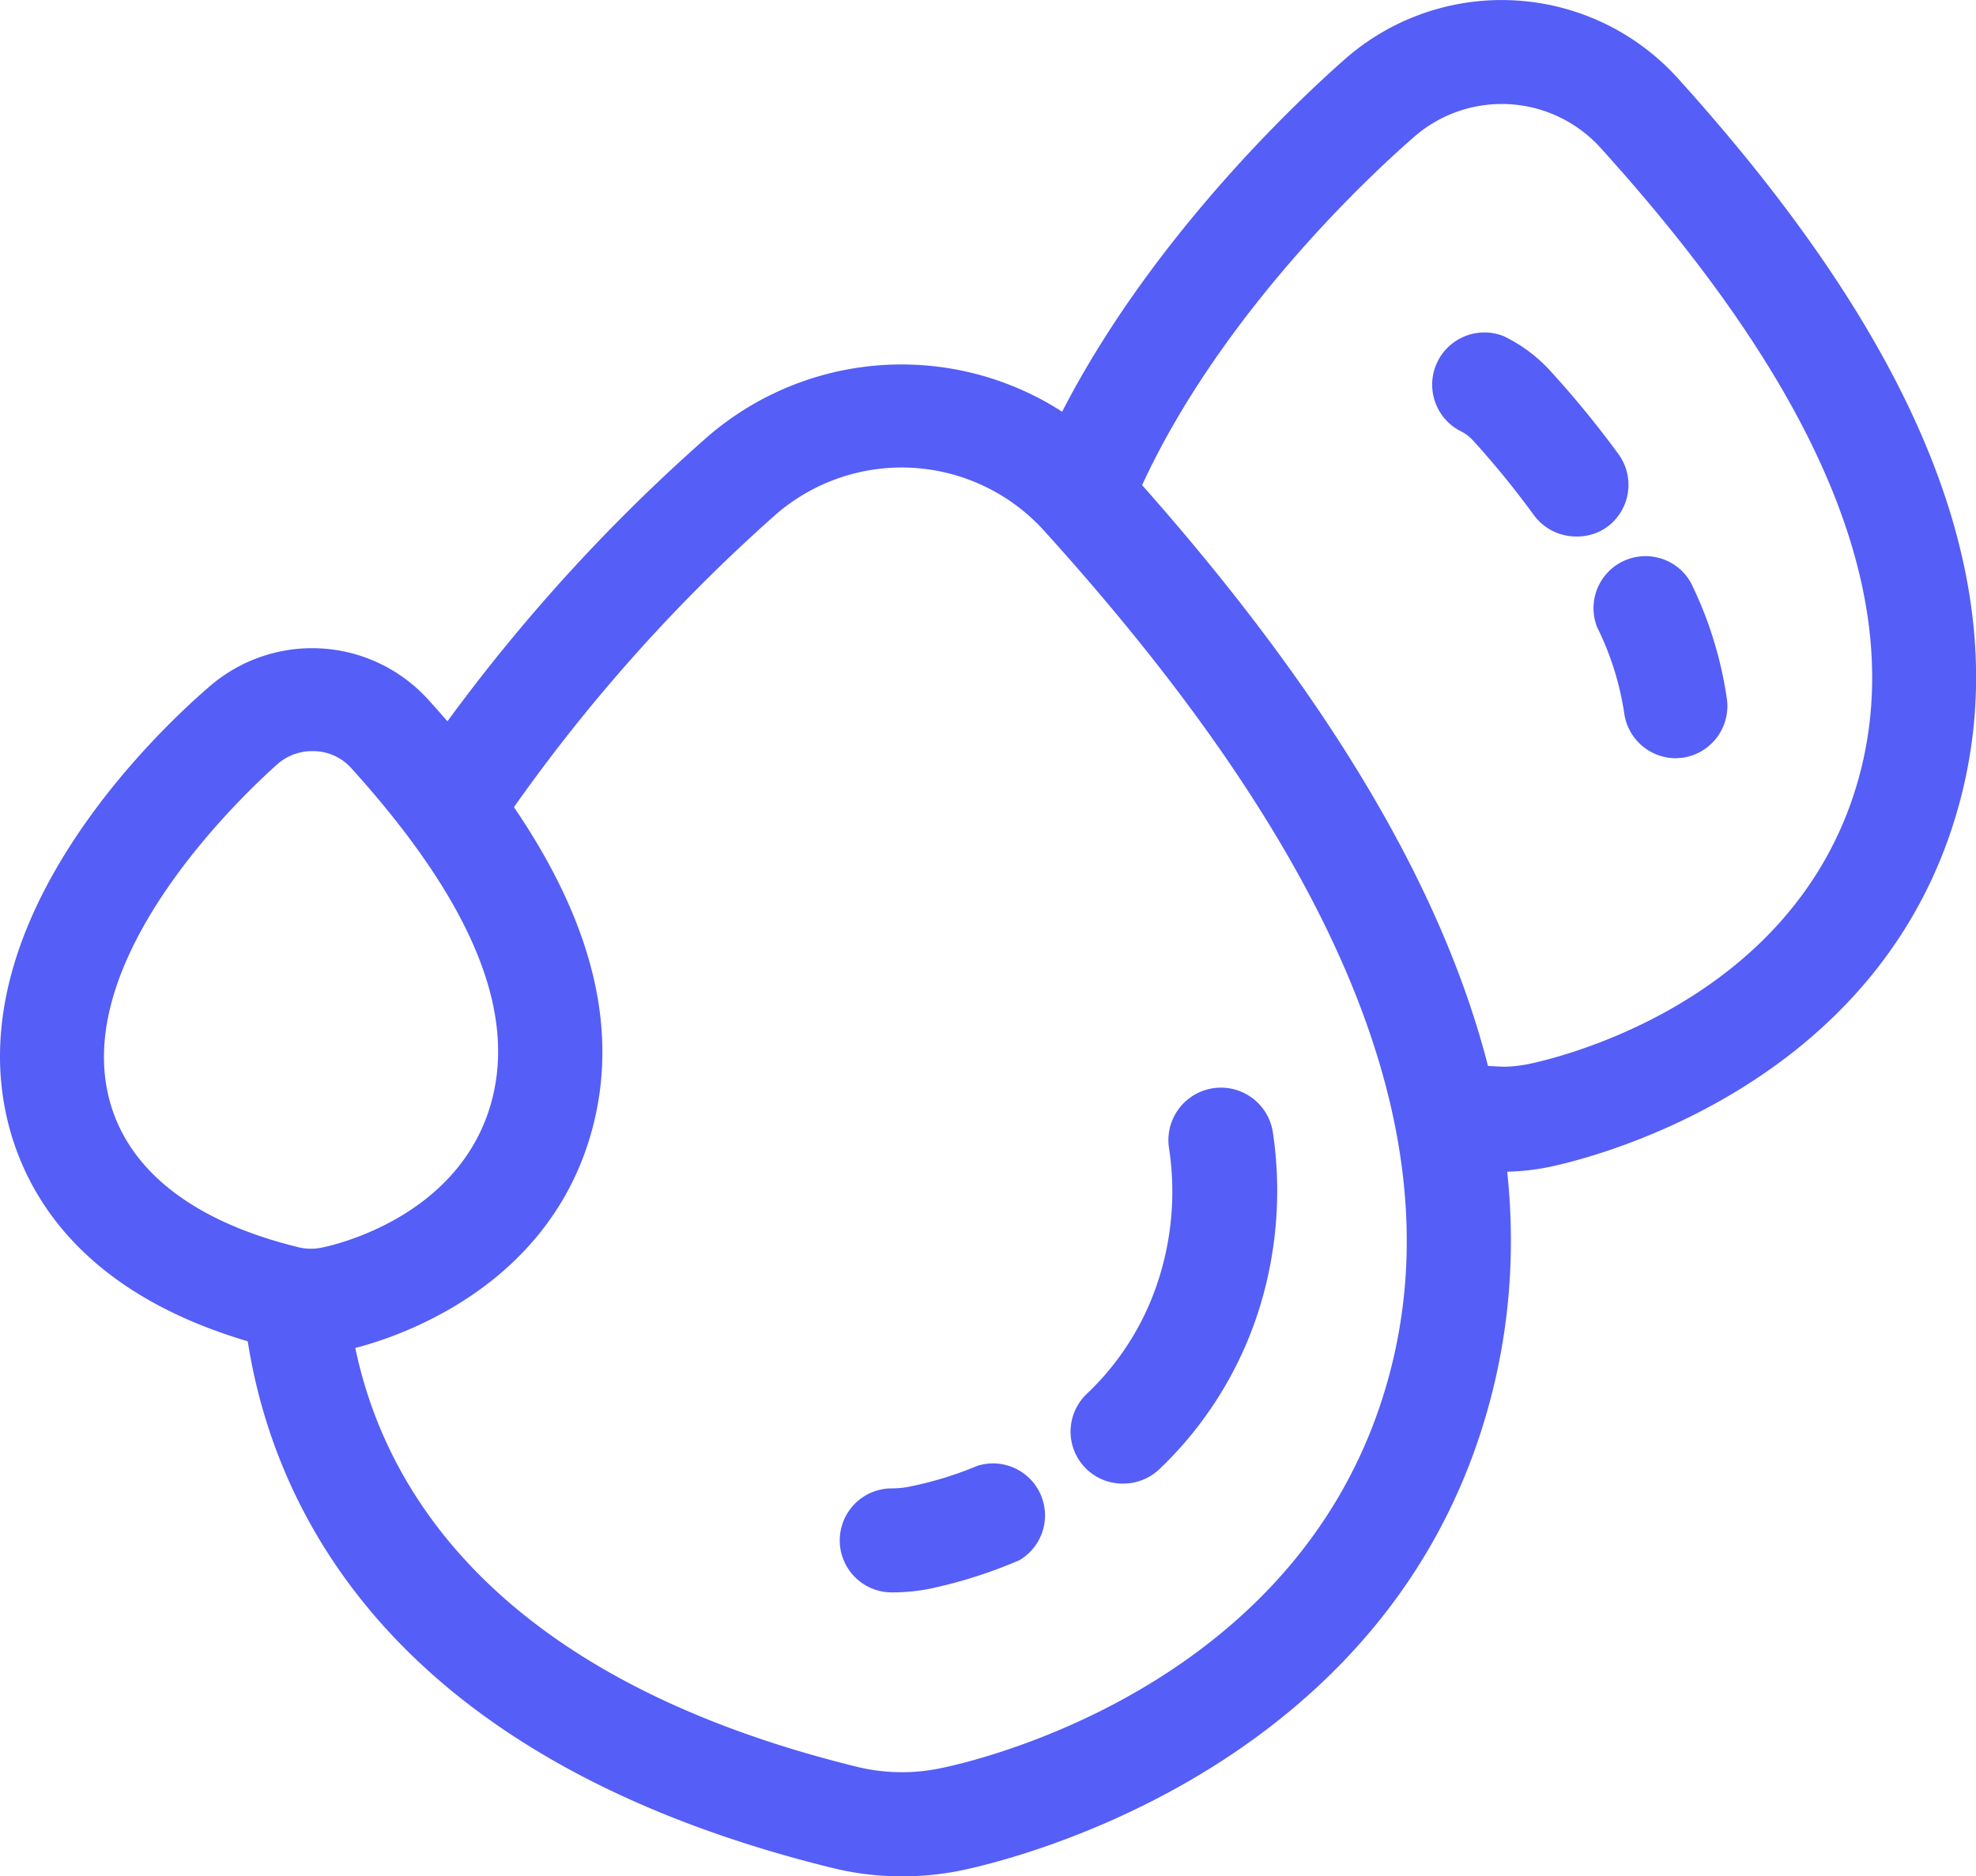
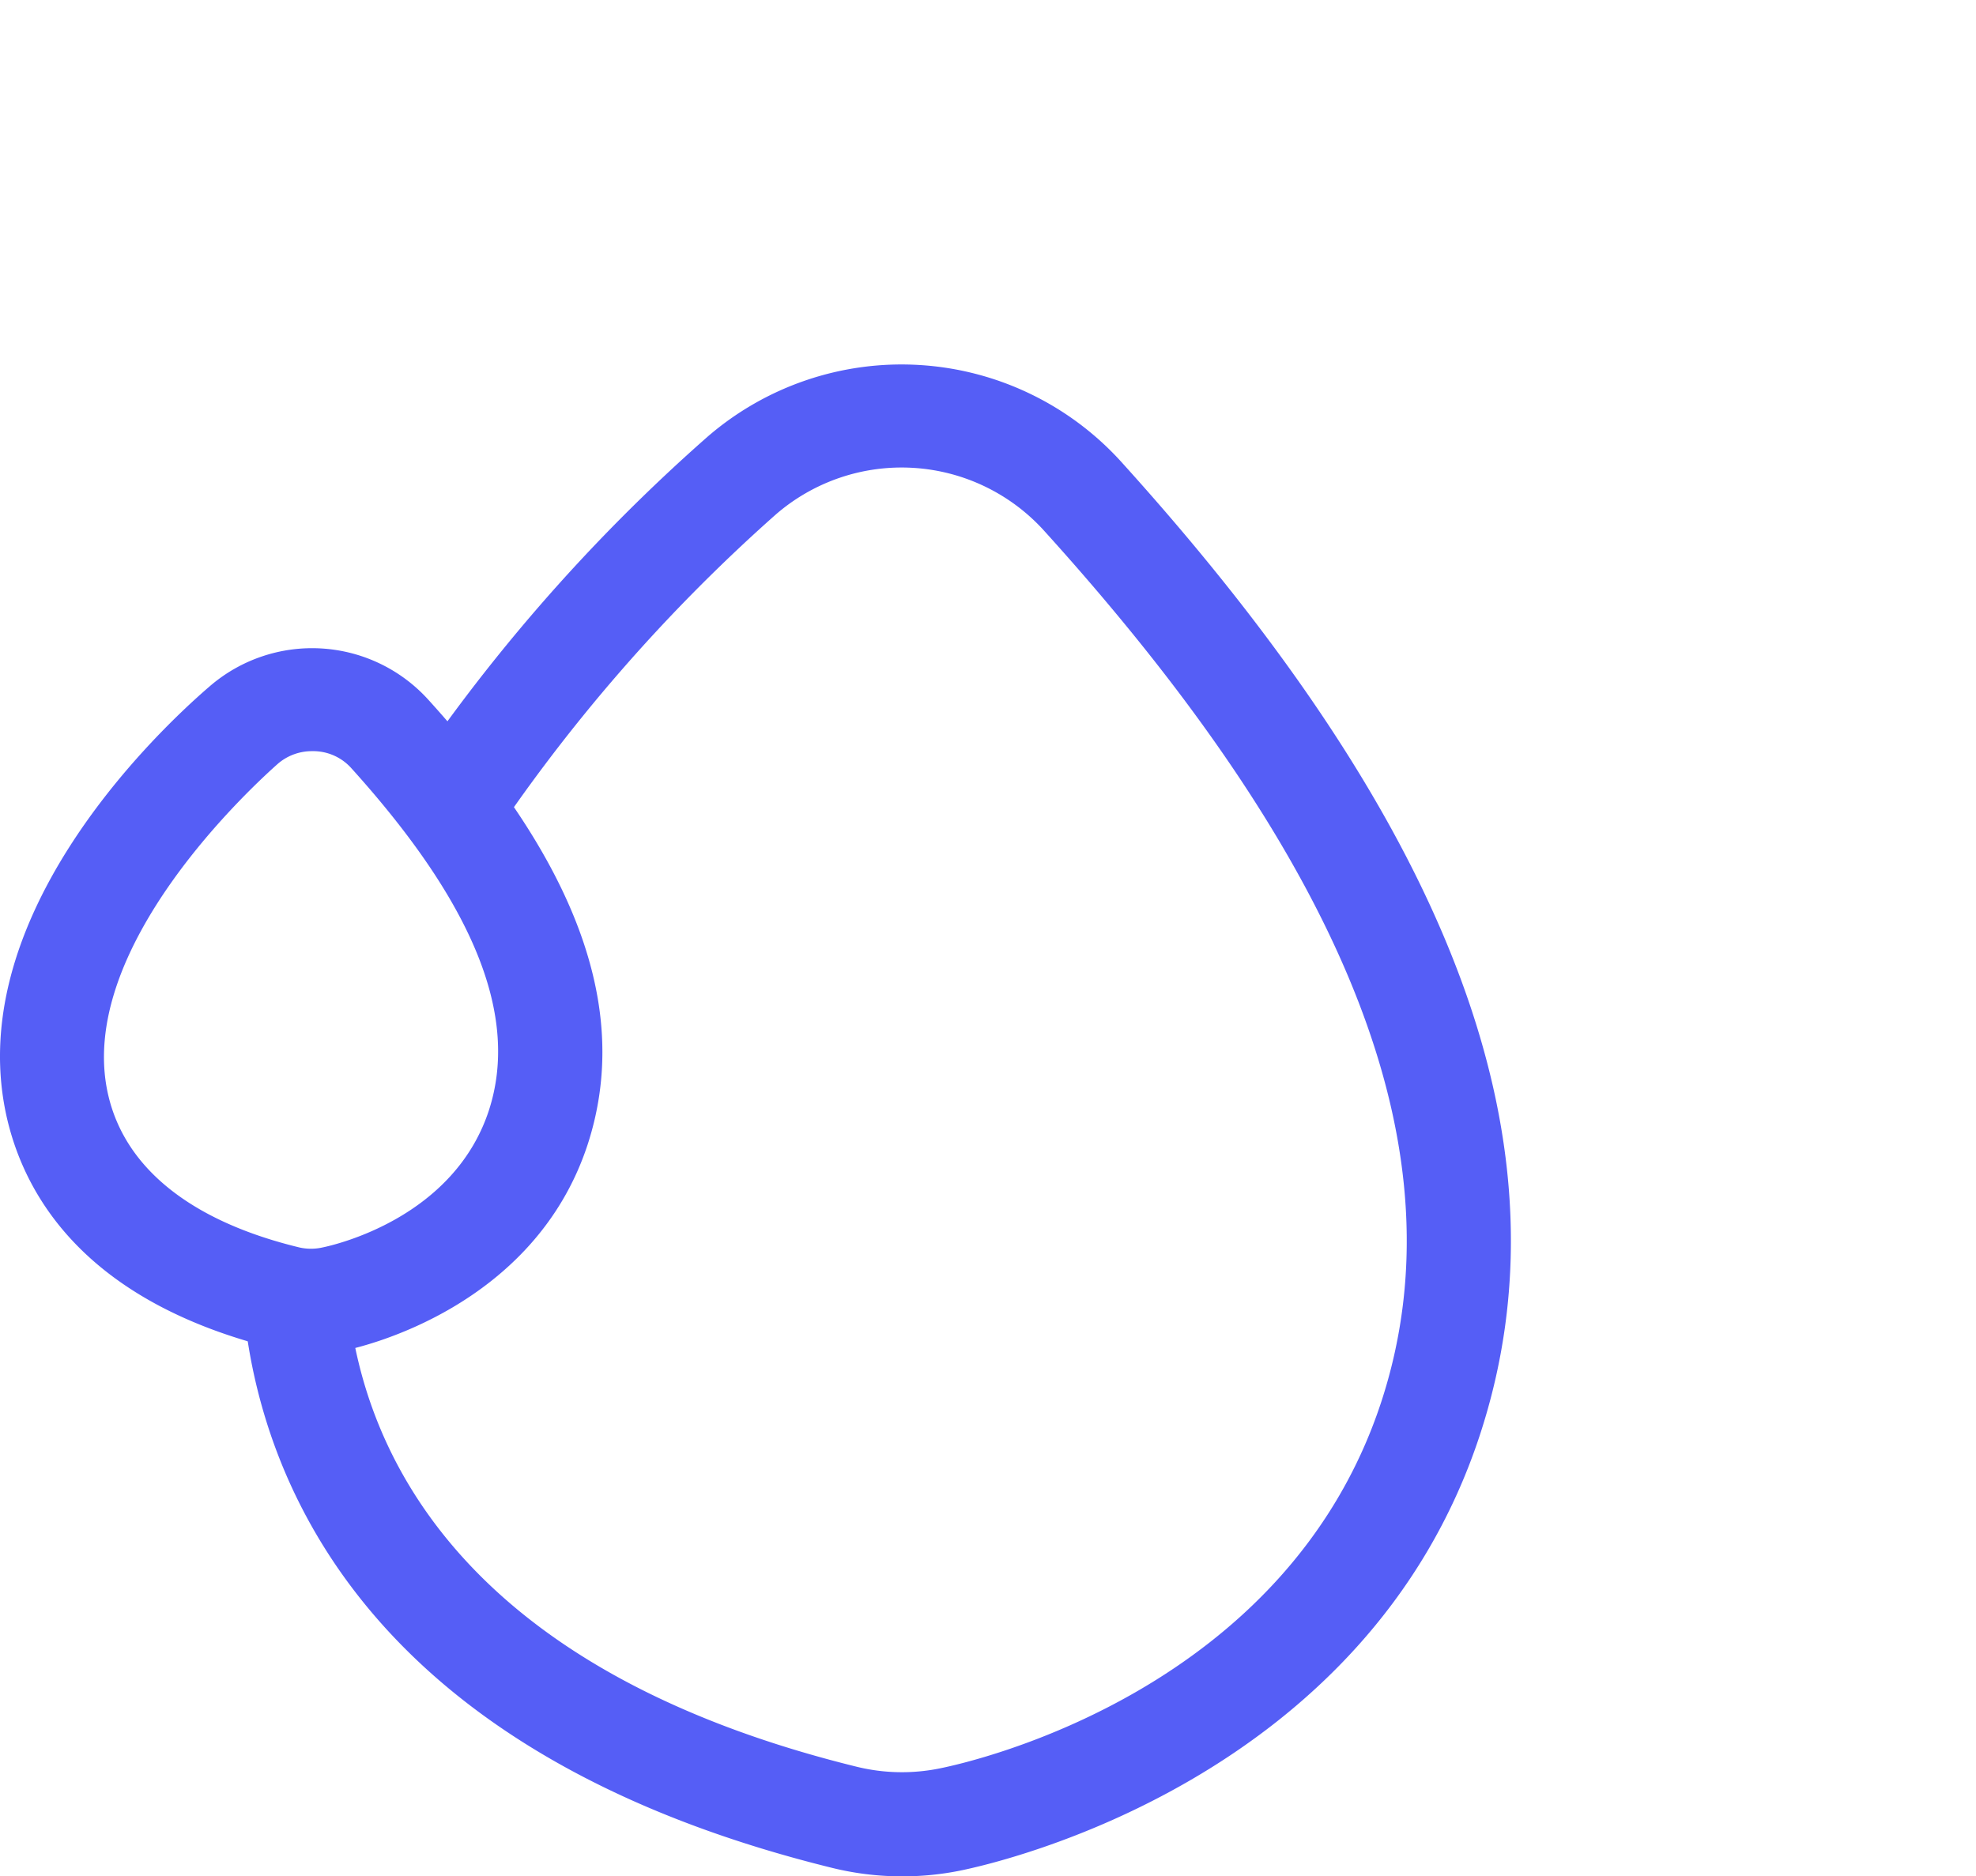
<svg xmlns="http://www.w3.org/2000/svg" viewBox="0 0 94.97 90.2">
  <defs>
    <style>.cls-1{fill:#555ef6;}</style>
  </defs>
  <g id="Layer_2" data-name="Layer 2">
    <g id="Layer_1-2" data-name="Layer 1">
      <path class="cls-1" d="M15,65.05a7.78,7.78,0,0,1-1.8-.22C4.26,62.62,1.29,57.67.37,53.9-1.94,44.37,7.21,35.46,10.07,33a7.53,7.53,0,0,1,10.5.62c7.26,8,9.76,15,7.67,21.41-2.57,7.82-10.8,9.72-11.73,9.9A6.89,6.89,0,0,1,15,65.05Zm0-28.94a2.5,2.5,0,0,0-1.65.61c-1,.89-9.86,8.88-8.13,16,.84,3.47,4,6,9.18,7.25a2.52,2.52,0,0,0,1.09,0c.64-.13,6.3-1.43,8-6.57,1.48-4.52-.68-9.92-6.63-16.5A2.46,2.46,0,0,0,15,36.11Z" />
-       <path class="cls-1" d="M72.18,56.33c-.61,0-2.33-.09-3-.19l.68-5c.3,0,1.5.11,2.44.14a6.43,6.43,0,0,0,1.17-.13c1.25-.26,12.28-2.78,15.62-12.94C91.93,29.53,88,19.33,76.9,7.08A6.4,6.4,0,0,0,68,6.55c-2.31,2-10.13,9.31-13.72,18.18l-4.64-1.88C53.64,13,62.18,5,64.7,2.79a11.41,11.41,0,0,1,15.91.94C93,17.43,97.29,29.24,93.81,39.82,89.59,52.66,76,55.78,74.45,56.1A11.43,11.43,0,0,1,72.18,56.33Z" />
      <path class="cls-1" d="M43.34,90.2a14,14,0,0,1-3.4-.42C20.61,85,14.26,74.58,12.34,66.66a26.39,26.39,0,0,1-.64-3.88l5-.46a22.17,22.17,0,0,0,.53,3.16c1.59,6.57,7,15.28,23.94,19.45a9.11,9.11,0,0,0,4,.08c1.7-.34,16.66-3.76,21.21-17.6C70.26,55.59,65,41.88,50.16,25.49a9.23,9.23,0,0,0-12.87-.76,81.66,81.66,0,0,0-14,16.14l-4.21-2.7A85.3,85.3,0,0,1,34,21a14.25,14.25,0,0,1,19.87,1.18C70,40,75.62,55.3,71.12,69c-5.43,16.51-23,20.53-25,20.93A13.93,13.93,0,0,1,43.34,90.2Z" />
-       <path class="cls-1" d="M42.86,76.55a2.5,2.5,0,0,1,0-5,4.24,4.24,0,0,0,.88-.09,17.37,17.37,0,0,0,3.25-1A2.5,2.5,0,0,1,49,75a23,23,0,0,1-4.2,1.35A9.11,9.11,0,0,1,42.86,76.55ZM54,71.32A2.5,2.5,0,0,1,52.24,67a13,13,0,0,0,3.41-5.39h0a13.84,13.84,0,0,0,.53-6.45,2.5,2.5,0,0,1,5-.7,19.05,19.05,0,0,1-.74,8.71h0a18.19,18.19,0,0,1-4.69,7.43A2.54,2.54,0,0,1,54,71.32Z" />
-       <path class="cls-1" d="M80.54,36.45a2.51,2.51,0,0,1-2.48-2.18,13.94,13.94,0,0,0-1.3-4.12A2.5,2.5,0,0,1,81.26,28,18.73,18.73,0,0,1,83,33.62a2.51,2.51,0,0,1-2.16,2.81Zm-4.8-10.66a2.52,2.52,0,0,1-2-1,42.78,42.78,0,0,0-2.92-3.59,2.14,2.14,0,0,0-.69-.51,2.51,2.51,0,0,1,2.14-4.53,7.32,7.32,0,0,1,2.26,1.69,47.75,47.75,0,0,1,3.27,4,2.51,2.51,0,0,1-.57,3.49A2.47,2.47,0,0,1,75.74,25.79Z" />
    </g>
  </g>
</svg>